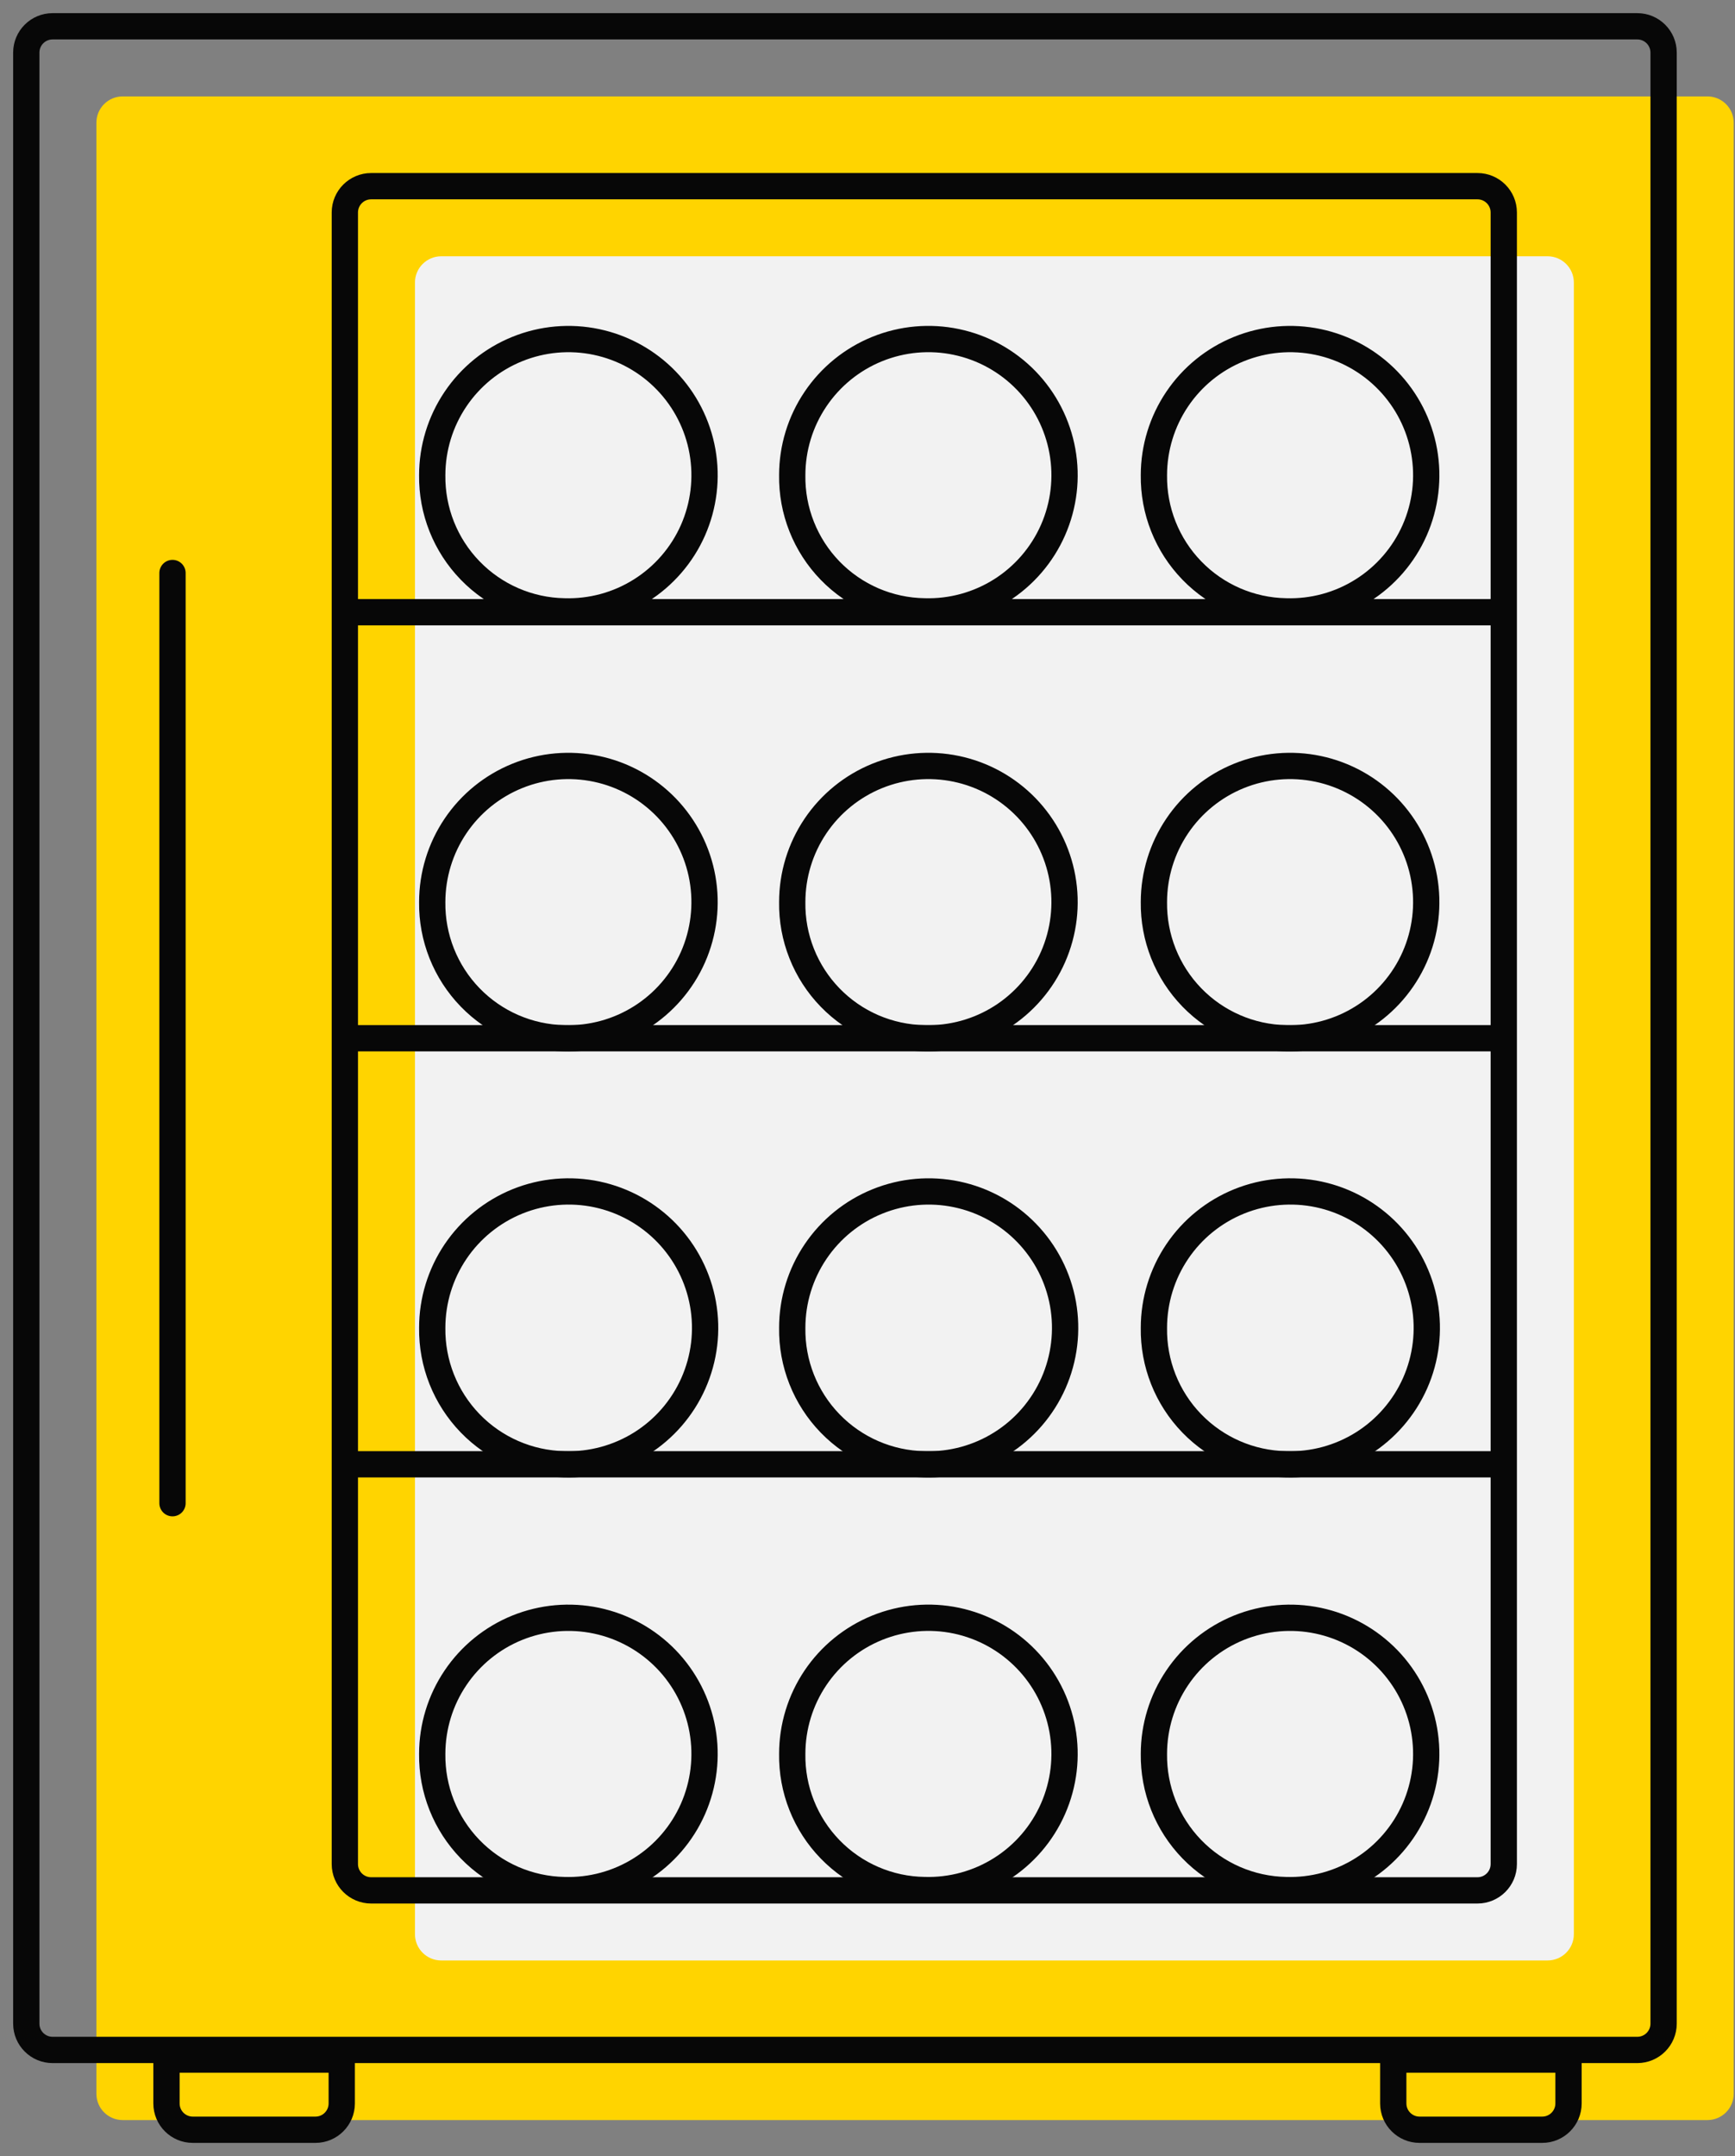
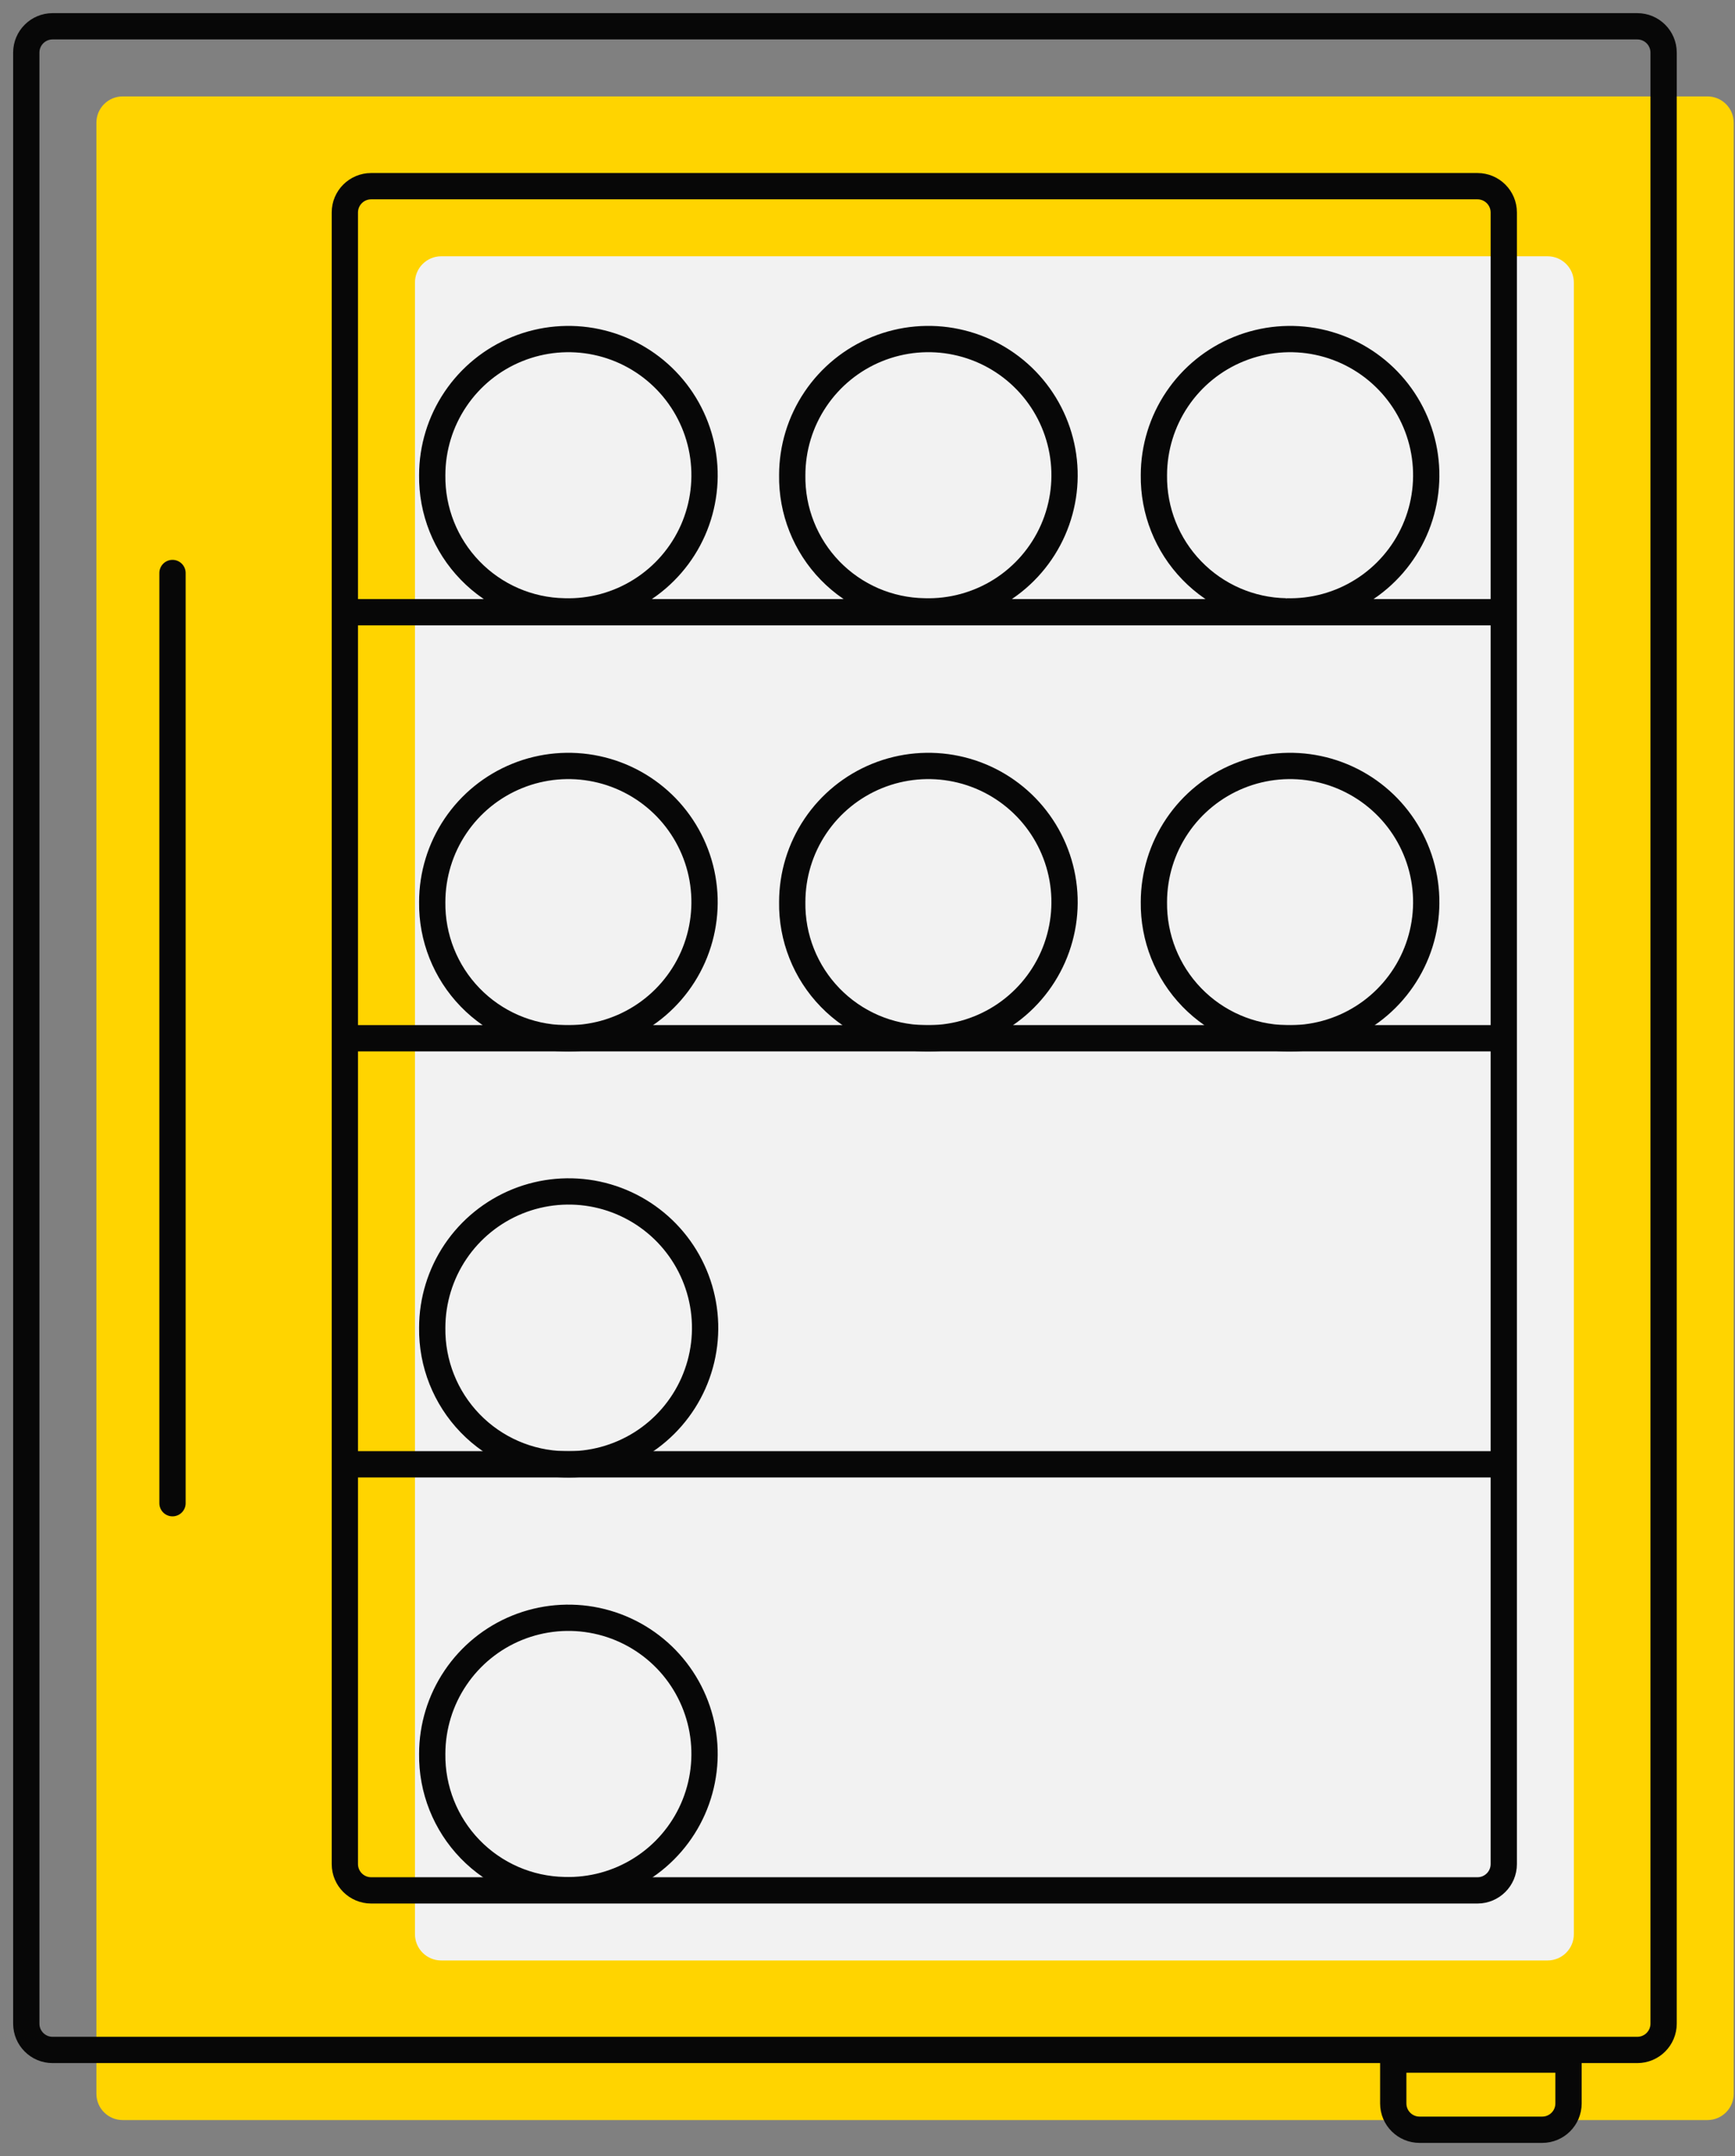
<svg xmlns="http://www.w3.org/2000/svg" width="66" height="82" viewBox="0 0 66 82" fill="none">
  <rect x="0" y="0" width="66" height="82" fill="#808080" stroke="none" />
  <path d="M64.951 3.667H4.667C4.114 3.667 3.667 4.114 3.667 4.667V79.632C3.667 80.184 4.114 80.632 4.667 80.632H64.951C65.503 80.632 65.951 80.184 65.951 79.632V4.667C65.951 4.114 65.503 3.667 64.951 3.667Z" fill="#FFD400" />
  <path d="M58.87 9.747H16.785C16.232 9.747 15.785 10.195 15.785 10.747V73.562C15.785 74.114 16.232 74.562 16.785 74.562H58.87C59.423 74.562 59.87 74.114 59.87 73.562V10.747C59.87 10.195 59.423 9.747 58.87 9.747Z" fill="#F2F2F2" />
  <path d="M62.284 1H2C1.448 1 1 1.448 1 2V76.965C1 77.517 1.448 77.965 2 77.965H62.284C62.836 77.965 63.284 77.517 63.284 76.965V2C63.284 1.448 62.836 1 62.284 1Z" stroke="#070707" stroke-miterlimit="22.93" />
  <path d="M56.204 7.081H14.118C13.566 7.081 13.118 7.529 13.118 8.081V70.896C13.118 71.448 13.566 71.896 14.118 71.896H56.204C56.756 71.896 57.204 71.448 57.204 70.896V8.081C57.204 7.529 56.756 7.081 56.204 7.081Z" stroke="#070707" stroke-miterlimit="22.93" />
  <path d="M6.562 21.793V57.171" stroke="#070707" stroke-miterlimit="22.93" stroke-linecap="round" />
  <path d="M13.118 23.284H57.204" stroke="#070707" stroke-miterlimit="22.93" />
  <path d="M13.118 39.487H57.204" stroke="#070707" stroke-miterlimit="22.93" />
  <path d="M13.118 55.691H57.204" stroke="#070707" stroke-miterlimit="22.93" />
  <path fill-rule="evenodd" clip-rule="evenodd" d="M35.166 23.252C36.197 23.282 37.212 23.003 38.084 22.453C38.955 21.902 39.642 21.104 40.057 20.161C40.472 19.217 40.597 18.171 40.414 17.157C40.231 16.142 39.75 15.206 39.032 14.466C38.314 13.727 37.392 13.218 36.383 13.006C35.375 12.793 34.326 12.887 33.37 13.274C32.415 13.661 31.597 14.325 31.021 15.18C30.445 16.034 30.137 17.041 30.137 18.072C30.127 18.743 30.249 19.408 30.497 20.031C30.744 20.654 31.112 21.223 31.579 21.704C32.046 22.185 32.603 22.569 33.218 22.835C33.834 23.1 34.496 23.242 35.166 23.252Z" stroke="#070707" stroke-miterlimit="22.93" />
-   <path fill-rule="evenodd" clip-rule="evenodd" d="M48.914 23.252C49.945 23.284 50.962 23.008 51.834 22.458C52.707 21.909 53.396 21.112 53.813 20.169C54.23 19.225 54.355 18.179 54.174 17.164C53.993 16.149 53.512 15.211 52.795 14.471C52.077 13.73 51.155 13.22 50.146 13.007C49.137 12.794 48.088 12.887 47.132 13.274C46.176 13.66 45.357 14.324 44.781 15.179C44.204 16.034 43.896 17.041 43.895 18.072C43.878 19.424 44.396 20.727 45.337 21.697C46.277 22.668 47.563 23.227 48.914 23.252V23.252Z" stroke="#070707" stroke-miterlimit="22.93" />
+   <path fill-rule="evenodd" clip-rule="evenodd" d="M48.914 23.252C49.945 23.284 50.962 23.008 51.834 22.458C52.707 21.909 53.396 21.112 53.813 20.169C54.23 19.225 54.355 18.179 54.174 17.164C53.993 16.149 53.512 15.211 52.795 14.471C52.077 13.73 51.155 13.22 50.146 13.007C49.137 12.794 48.088 12.887 47.132 13.274C46.176 13.66 45.357 14.324 44.781 15.179C44.204 16.034 43.896 17.041 43.895 18.072C43.878 19.424 44.396 20.727 45.337 21.697C46.277 22.668 47.563 23.227 48.914 23.252V23.252" stroke="#070707" stroke-miterlimit="22.93" />
  <path fill-rule="evenodd" clip-rule="evenodd" d="M21.461 23.252C22.492 23.284 23.509 23.008 24.381 22.458C25.254 21.909 25.943 21.112 26.36 20.169C26.776 19.225 26.902 18.179 26.721 17.164C26.54 16.149 26.059 15.211 25.342 14.471C24.624 13.73 23.702 13.22 22.693 13.007C21.684 12.794 20.635 12.887 19.679 13.274C18.723 13.66 17.904 14.324 17.328 15.179C16.751 16.034 16.443 17.041 16.442 18.072C16.425 19.424 16.943 20.727 17.884 21.697C18.824 22.668 20.11 23.227 21.461 23.252V23.252Z" stroke="#070707" stroke-miterlimit="22.93" />
  <path fill-rule="evenodd" clip-rule="evenodd" d="M35.166 39.488C36.197 39.518 37.212 39.24 38.084 38.689C38.955 38.138 39.642 37.34 40.057 36.397C40.472 35.453 40.597 34.407 40.414 33.393C40.231 32.379 39.75 31.442 39.032 30.702C38.314 29.963 37.392 29.454 36.383 29.242C35.375 29.03 34.326 29.123 33.37 29.51C32.415 29.898 31.597 30.561 31.021 31.416C30.445 32.27 30.137 33.278 30.137 34.308C30.127 34.979 30.249 35.644 30.497 36.267C30.744 36.891 31.112 37.459 31.579 37.94C32.046 38.421 32.603 38.805 33.218 39.071C33.834 39.336 34.496 39.478 35.166 39.488V39.488Z" stroke="#070707" stroke-miterlimit="22.93" />
  <path fill-rule="evenodd" clip-rule="evenodd" d="M48.914 39.488C49.945 39.52 50.962 39.243 51.834 38.694C52.707 38.145 53.396 37.347 53.813 36.404C54.23 35.461 54.355 34.415 54.174 33.4C53.993 32.385 53.512 31.447 52.795 30.706C52.077 29.966 51.155 29.456 50.146 29.243C49.137 29.03 48.088 29.122 47.132 29.509C46.176 29.896 45.357 30.559 44.781 31.414C44.204 32.269 43.896 33.277 43.895 34.308C43.878 35.659 44.396 36.962 45.337 37.933C46.277 38.903 47.563 39.462 48.914 39.488V39.488Z" stroke="#070707" stroke-miterlimit="22.93" />
  <path fill-rule="evenodd" clip-rule="evenodd" d="M21.461 39.488C22.492 39.52 23.509 39.243 24.381 38.694C25.254 38.145 25.943 37.347 26.36 36.404C26.776 35.461 26.902 34.415 26.721 33.4C26.54 32.385 26.059 31.447 25.342 30.706C24.624 29.966 23.702 29.456 22.693 29.243C21.684 29.03 20.635 29.122 19.679 29.509C18.723 29.896 17.904 30.559 17.328 31.414C16.751 32.269 16.443 33.277 16.442 34.308C16.425 35.659 16.943 36.962 17.884 37.933C18.824 38.903 20.11 39.462 21.461 39.488V39.488Z" stroke="#070707" stroke-miterlimit="22.93" />
-   <path fill-rule="evenodd" clip-rule="evenodd" d="M35.166 55.692C36.199 55.724 37.218 55.447 38.092 54.896C38.967 54.346 39.657 53.547 40.075 52.602C40.492 51.656 40.618 50.608 40.437 49.591C40.255 48.574 39.774 47.634 39.054 46.892C38.336 46.15 37.411 45.639 36.4 45.426C35.389 45.212 34.338 45.305 33.38 45.693C32.422 46.08 31.602 46.745 31.024 47.602C30.446 48.458 30.137 49.468 30.137 50.501C30.117 51.856 30.635 53.164 31.578 54.137C32.521 55.11 33.811 55.669 35.166 55.692V55.692Z" stroke="#070707" stroke-miterlimit="22.93" />
-   <path fill-rule="evenodd" clip-rule="evenodd" d="M48.914 55.691C49.947 55.725 50.967 55.45 51.843 54.901C52.718 54.352 53.41 53.554 53.83 52.609C54.249 51.664 54.377 50.615 54.196 49.598C54.016 48.58 53.535 47.639 52.817 46.896C52.098 46.153 51.174 45.641 50.163 45.426C49.152 45.212 48.099 45.304 47.141 45.691C46.182 46.079 45.361 46.743 44.783 47.6C44.205 48.457 43.896 49.467 43.895 50.501C43.875 51.854 44.392 53.16 45.333 54.133C46.273 55.105 47.561 55.666 48.914 55.691V55.691Z" stroke="#070707" stroke-miterlimit="22.93" />
  <path fill-rule="evenodd" clip-rule="evenodd" d="M21.461 55.691C22.494 55.725 23.514 55.45 24.39 54.901C25.266 54.352 25.958 53.554 26.377 52.609C26.796 51.664 26.924 50.615 26.743 49.598C26.563 48.58 26.082 47.639 25.364 46.896C24.645 46.153 23.721 45.641 22.71 45.426C21.699 45.212 20.646 45.304 19.688 45.691C18.73 46.079 17.909 46.743 17.33 47.6C16.752 48.457 16.443 49.467 16.442 50.501C16.425 51.853 16.943 53.157 17.883 54.13C18.823 55.102 20.109 55.663 21.461 55.691V55.691Z" stroke="#070707" stroke-miterlimit="22.93" />
-   <path fill-rule="evenodd" clip-rule="evenodd" d="M35.166 71.884C36.197 71.914 37.212 71.636 38.084 71.085C38.955 70.535 39.642 69.737 40.057 68.793C40.472 67.85 40.597 66.804 40.414 65.79C40.231 64.775 39.75 63.838 39.032 63.099C38.314 62.359 37.392 61.851 36.383 61.638C35.375 61.426 34.326 61.52 33.37 61.907C32.415 62.294 31.597 62.957 31.021 63.812C30.445 64.667 30.137 65.674 30.137 66.705C30.127 67.375 30.249 68.041 30.497 68.664C30.744 69.287 31.112 69.855 31.579 70.336C32.046 70.817 32.603 71.202 33.218 71.467C33.834 71.733 34.496 71.875 35.166 71.884V71.884Z" stroke="#070707" stroke-miterlimit="22.93" />
-   <path fill-rule="evenodd" clip-rule="evenodd" d="M48.914 71.885C49.945 71.917 50.962 71.641 51.834 71.091C52.707 70.542 53.396 69.745 53.813 68.801C54.23 67.858 54.355 66.812 54.174 65.797C53.993 64.782 53.512 63.844 52.795 63.103C52.077 62.363 51.155 61.853 50.146 61.64C49.137 61.427 48.088 61.52 47.132 61.906C46.176 62.293 45.357 62.957 44.781 63.812C44.204 64.666 43.896 65.674 43.895 66.705C43.878 68.056 44.396 69.359 45.337 70.33C46.277 71.3 47.563 71.859 48.914 71.885V71.885Z" stroke="#070707" stroke-miterlimit="22.93" />
  <path fill-rule="evenodd" clip-rule="evenodd" d="M21.461 71.885C22.492 71.917 23.509 71.641 24.381 71.091C25.254 70.542 25.943 69.745 26.36 68.801C26.776 67.858 26.902 66.812 26.721 65.797C26.54 64.782 26.059 63.844 25.342 63.103C24.624 62.363 23.702 61.853 22.693 61.64C21.684 61.427 20.635 61.52 19.679 61.906C18.723 62.293 17.904 62.957 17.328 63.812C16.751 64.666 16.443 65.674 16.442 66.705C16.425 68.056 16.943 69.359 17.884 70.33C18.824 71.3 20.11 71.859 21.461 71.885V71.885Z" stroke="#070707" stroke-miterlimit="22.93" />
-   <path d="M6.333 80C6.333 80.552 6.781 81 7.333 81H12C12.552 81 13 80.552 13 80V78.333H6.333V80Z" stroke="#070707" />
  <path d="M53 80C53 80.552 53.448 81 54 81H58.667C59.219 81 59.667 80.552 59.667 80V78.333H53V80Z" stroke="#070707" />
</svg>